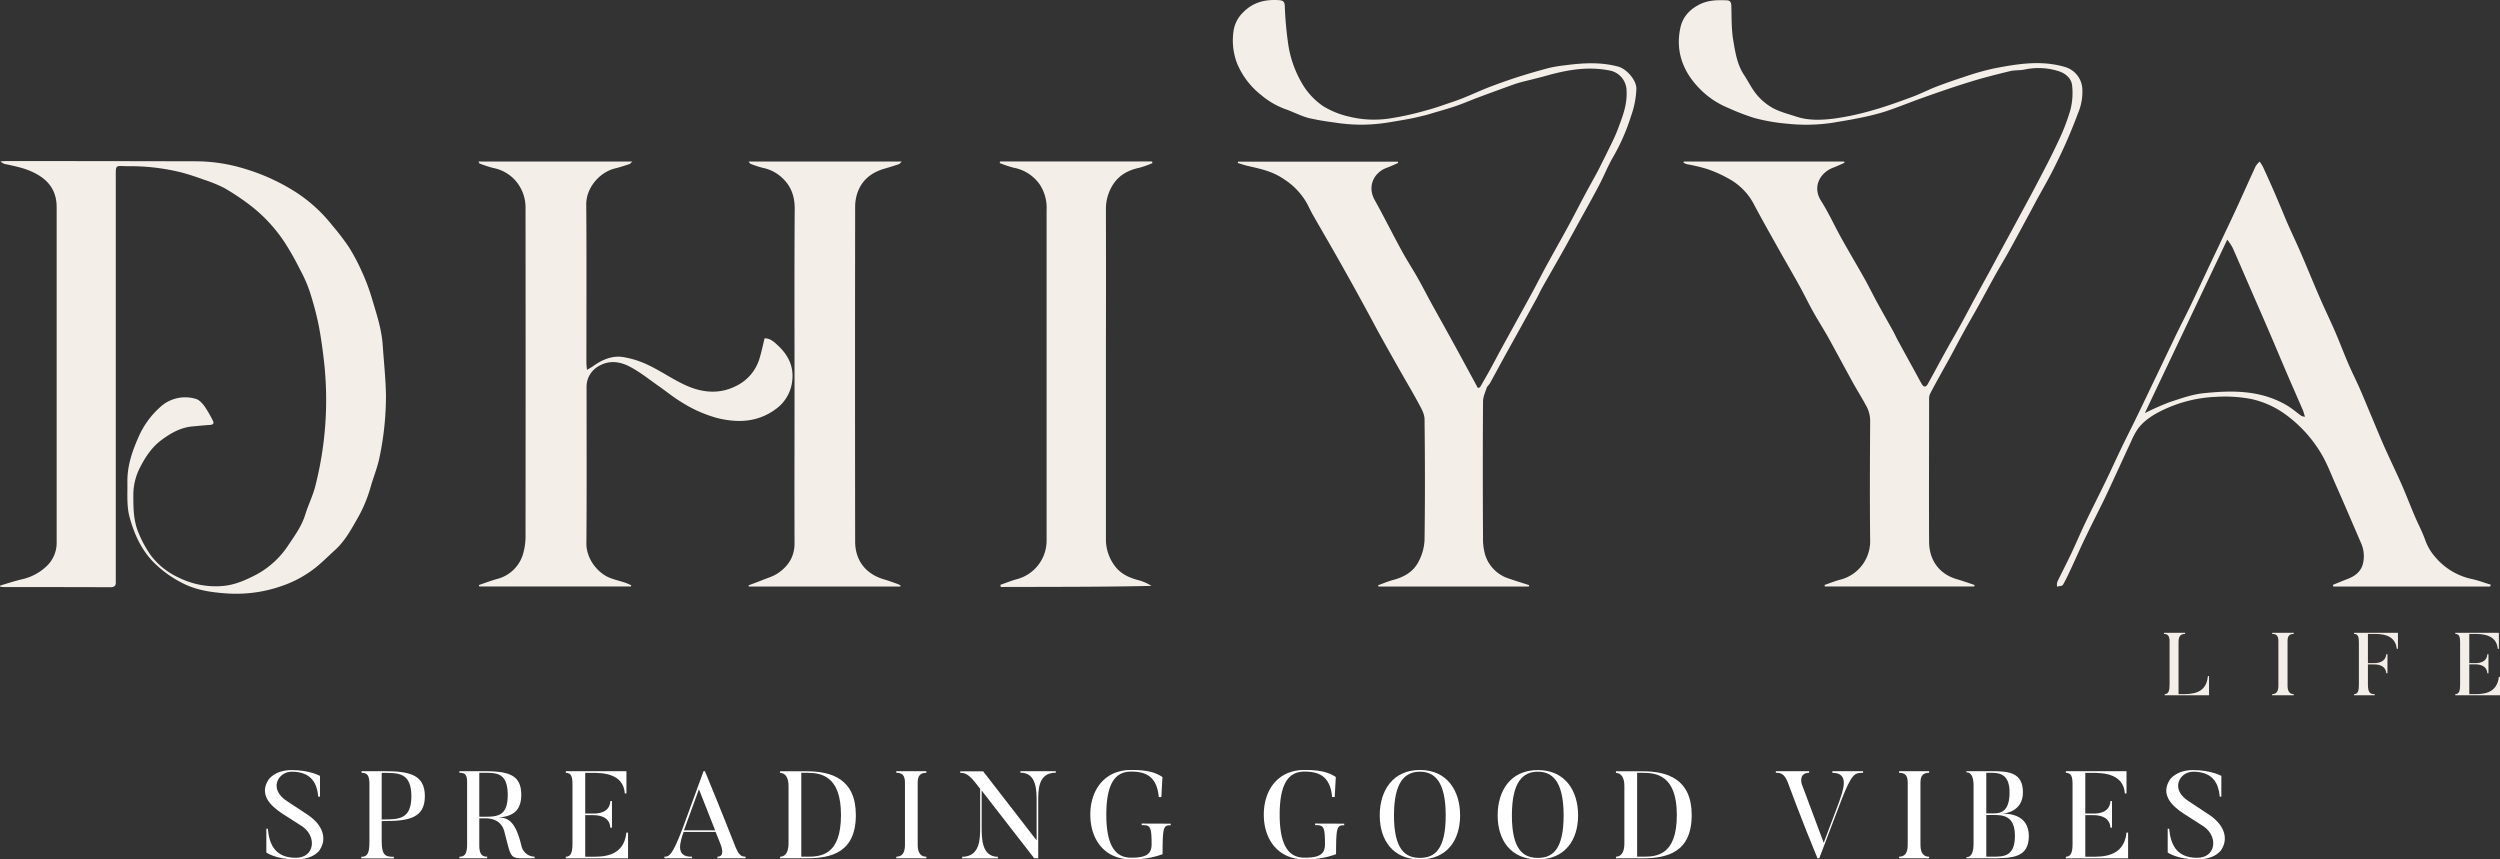
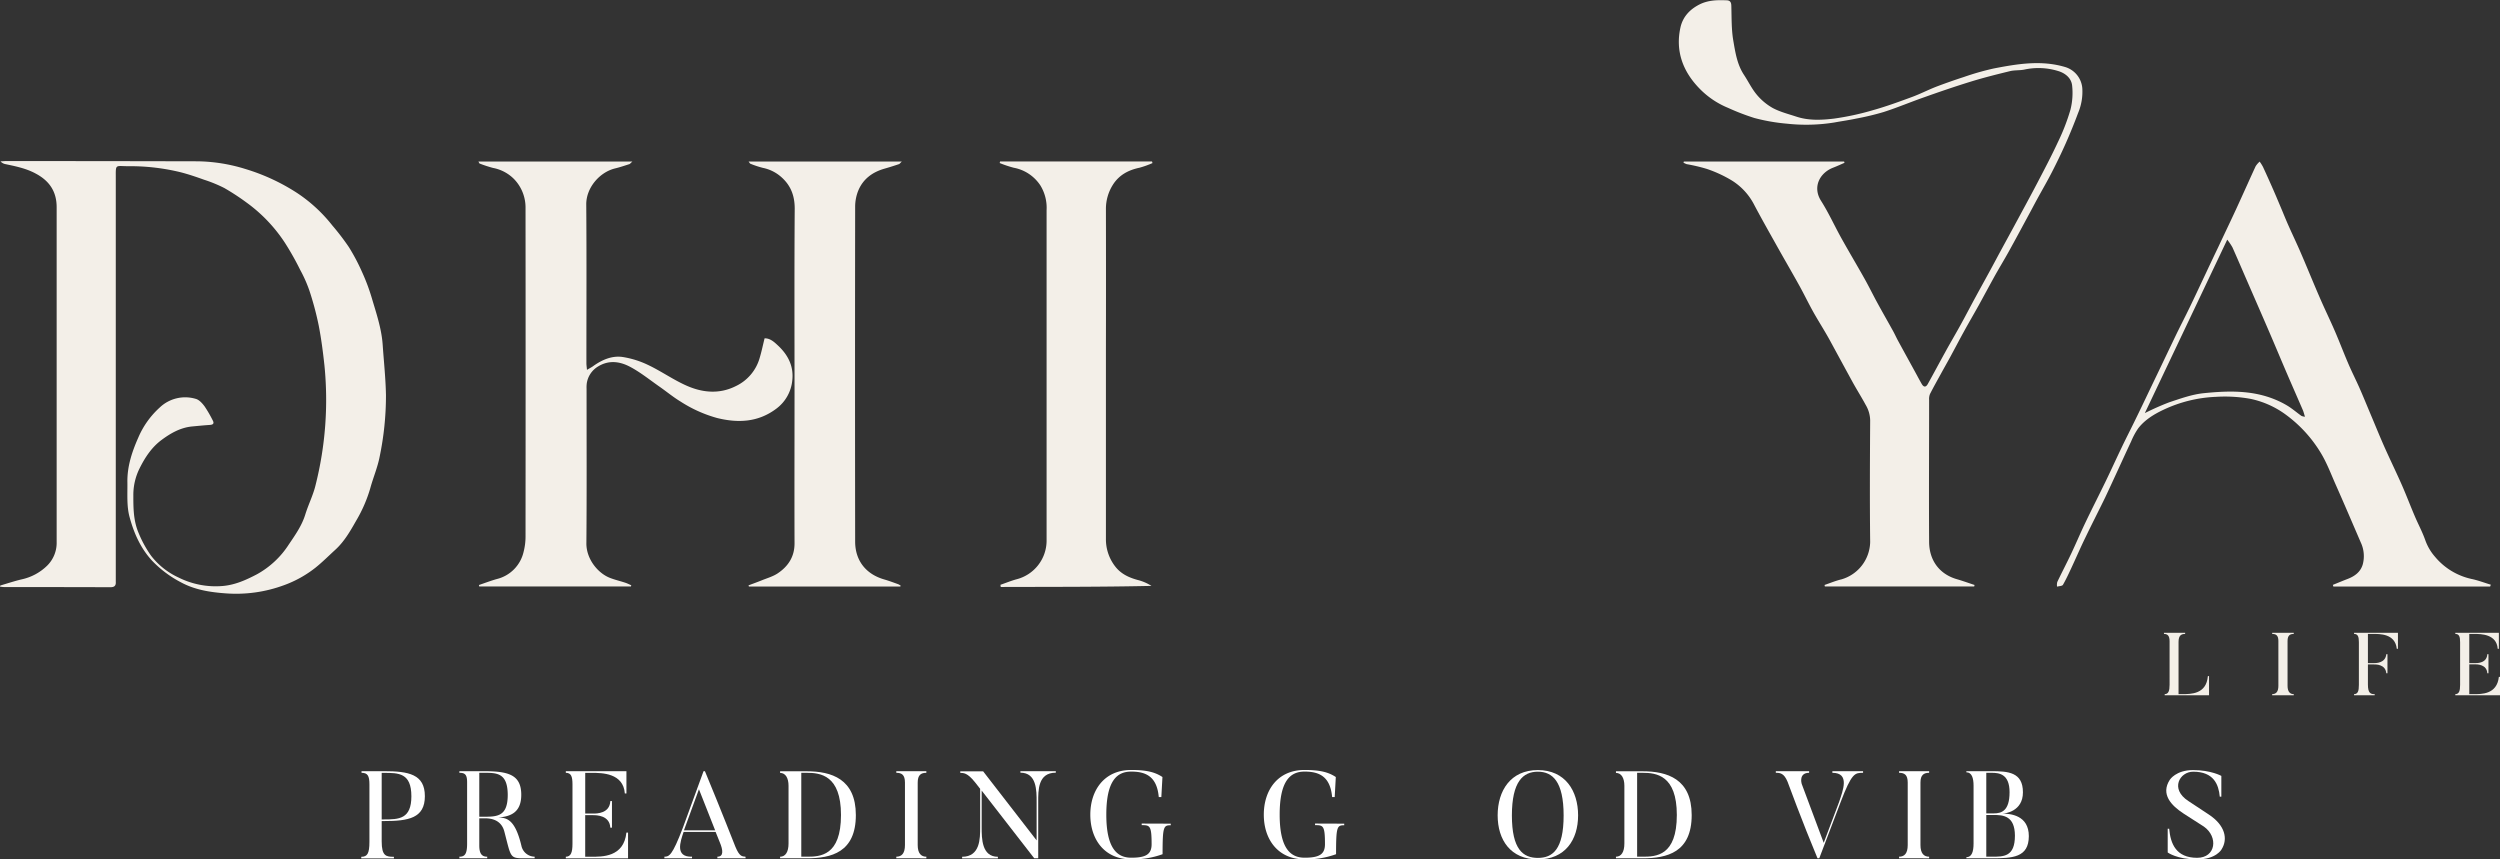
<svg xmlns="http://www.w3.org/2000/svg" viewBox="0 0 970.82 333.73">
  <rect x="0" y="0" width="970.82" height="333.73" fill="#333333" stroke="none" />
  <defs>
    <style>.cls-1{fill:#f3efe8;}.cls-2{fill:#fff;}</style>
  </defs>
  <g data-name="Layer 2" id="Layer_2">
    <g data-name="Layer 1" id="Layer_1-2">
      <path d="M857.83,262.53V270H840.61v-.45c1.48,0,1.9-1.31,1.9-3.65V249.07c0-2.1-.69-2.9-2.18-2.9v-.44h8.22v.44c-1.49,0-2.56.59-2.56,3.07v20.32h1.24c3.7,0,9.56,0,10.15-7Z" class="cls-1" />
      <path d="M890.73,245.73v.44c-1.48,0-2.41.59-2.41,2.73v17.42c0,2.35,1,3.24,2.41,3.24V270h-8.38v-.45c1.48,0,2.41-.89,2.41-3.24V248.9c0-2.14-.9-2.73-2.41-2.73v-.44Z" class="cls-1" />
      <path d="M931.19,245.73v6.21h-.45c-.62-5.94-6.66-5.77-9.38-5.77h-1.83v11.35h2.21c.93,0,4.62,0,4.93-3.48h.45v7.42h-.45c-.31-3.52-4-3.45-4.93-3.45h-2.21v7.83c0,3.38,1.07,3.72,2.62,3.72V270h-8v-.45c1.49,0,1.87-1.24,1.87-3.58V249.42c0-2.14-.35-3.25-1.87-3.25v-.44Z" class="cls-1" />
      <path d="M970.82,262.84V270H953.47v-.45c1.45,0,1.86-1.24,1.86-3.58V249.42c0-2.14-.34-3.25-1.86-3.25v-.44h16.91v6.21h-.45c-.42-5.7-6.39-5.77-9.18-5.77h-1.86v11.35h2.24c.93,0,4.59,0,4.76-3.48h.45v7.42h-.45c-.17-3.45-3.9-3.49-4.76-3.49h-2.24v11.59h1.58c3.07,0,9.18.18,9.91-6.72Z" class="cls-1" />
      <path d="M.11,227.37c2.77-.81,5.51-1.73,8.31-2.39a20.26,20.26,0,0,0,9.85-5.28A12.45,12.45,0,0,0,22,210.46q0-14.47,0-29,0-50.52,0-101c0-6.15-2.88-10.3-8.23-13.11-3.73-2-7.74-2.78-11.77-3.64A3.49,3.49,0,0,1,.18,62.65c.74,0,1.48-.1,2.22-.1q37.23,0,74.45.09a65.26,65.26,0,0,1,18.49,3,78.21,78.21,0,0,1,20.26,9.45,58.56,58.56,0,0,1,13.45,12.46,94.46,94.46,0,0,1,6.43,8.41,77.19,77.19,0,0,1,5.12,9.69,76.37,76.37,0,0,1,3.67,9.72c1.8,6.1,3.9,12.14,4.34,18.56s1.15,13,1.27,19.46a116.27,116.27,0,0,1-2.46,24c-.8,4.13-2.51,8.09-3.62,12.17a54.59,54.59,0,0,1-5.47,12.61c-2.31,4.07-4.65,8.18-8.2,11.39-2.52,2.3-4.93,4.73-7.59,6.86a43.69,43.69,0,0,1-12.29,6.84,53.61,53.61,0,0,1-22.46,3.17c-6-.43-12-1.32-17.43-4.25a42.84,42.84,0,0,1-11.3-8.44c-4.57-4.95-7.12-10.9-8.78-17.09-1.13-4.24-.74-8.93-.81-13.41-.1-6.08,1.77-11.75,4.19-17.22a33.43,33.43,0,0,1,8.42-11.82,14.32,14.32,0,0,1,14-3.29c1.32.38,2.52,1.75,3.4,2.94a48.92,48.92,0,0,1,3.11,5.36c.67,1.21.21,1.71-1.09,1.8-2.29.15-4.57.38-6.86.59-4.57.44-8.39,2.63-12,5.32-3.74,2.82-6.25,6.61-8.34,10.77a23.1,23.1,0,0,0-2.52,10.57c0,5,0,9.95,2.07,14.77a43.82,43.82,0,0,0,4.81,8.76,28.36,28.36,0,0,0,10.54,8.41,32.24,32.24,0,0,0,17.37,3.35c4.78-.43,9-2.34,13.13-4.5a34.44,34.44,0,0,0,12.44-11.6c2.5-3.69,5.08-7.32,6.42-11.68,1.19-3.87,3.08-7.54,4-11.46A135.23,135.23,0,0,0,126,142c-.57-5.28-1.25-10.57-2.27-15.77a118.22,118.22,0,0,0-3.6-13.43,52.64,52.64,0,0,0-3.56-8,109.79,109.79,0,0,0-5.77-10.27,59.39,59.39,0,0,0-15-15.83A91.06,91.06,0,0,0,87.08,73a53.33,53.33,0,0,0-7.81-3.2c-3-1.08-6.11-2.14-9.24-2.94a82.41,82.41,0,0,0-20.22-2.32c-5.18,0-4.85-1-4.85,4.78q0,77.25,0,154.5c0,.71,0,1.43,0,2.13.11,1.54-.59,2.09-2.1,2.08q-20.61-.06-41.23-.06c-.55,0-1.09-.1-1.64-.15Z" class="cls-1" />
      <path d="M766.64,227.73h-58l-.12-.57c2.2-.75,4.36-1.66,6.61-2.19a15.43,15.43,0,0,0,11.11-14.51c-.18-15.74-.1-31.49,0-47.24a12.15,12.15,0,0,0-1.75-6c-1.59-2.95-3.38-5.78-5-8.71-3-5.49-6-11-9-16.53-2-3.63-4.27-7.15-6.31-10.78-1.89-3.39-3.57-6.89-5.45-10.29-2.77-5-5.66-9.94-8.45-14.93-3.16-5.65-6.36-11.27-9.37-17a24,24,0,0,0-8.42-8.91,49.06,49.06,0,0,0-9.69-4.48A65.85,65.85,0,0,0,655,63.75a7.19,7.19,0,0,1-1.26-.59l.13-.42h62.26l.14.49c-1.52.65-3,1.35-4.56,1.94-5,2-7.94,7.38-4.59,12.75,3,4.72,5.28,9.81,8,14.68,2.94,5.28,6.05,10.48,9,15.75,1.72,3.06,3.25,6.23,4.94,9.31,2,3.67,4.08,7.28,6.1,10.94.65,1.18,1.2,2.42,1.84,3.61,2.22,4.08,4.47,8.15,6.7,12.23.85,1.55,1.67,3.11,2.55,4.64.78,1.35,1.63,1.38,2.39,0,2.26-4.06,4.44-8.17,6.69-12.23,2-3.66,4.14-7.26,6.15-10.92,1.93-3.51,3.77-7.06,5.68-10.57s3.74-6.8,5.59-10.2c1.38-2.53,2.73-5.09,4.1-7.62,1.63-3,3.27-6,4.9-9,3.1-5.75,6.24-11.48,9.27-17.26,2.84-5.42,5.69-10.84,8.26-16.38a79.17,79.17,0,0,0,4.75-12.36,26.47,26.47,0,0,0,.64-9.27c-.29-3-2.75-4.9-5.47-5.7a25.85,25.85,0,0,0-13-.57c-1.83.4-3.81.18-5.63.62-5.09,1.24-10.17,2.51-15.17,4.05-6.19,1.91-12.3,4-18.41,6.18-5.16,1.81-10.22,3.94-15.42,5.62a103.51,103.51,0,0,1-10.8,2.59c-2.83.6-5.7,1-8.54,1.52a68.75,68.75,0,0,1-18.4.44,73.23,73.23,0,0,1-12.56-2.2,88.63,88.63,0,0,1-10.18-3.92,32.84,32.84,0,0,1-11.43-7.83c-6.22-6.52-9.08-14.35-7.1-23.38.94-4.27,3.78-7.23,7.83-9.17C663.72,0,667.07,0,670.51.12c1.3.05,1.77.71,1.81,2.06.14,4.55,0,9.15.77,13.62s1.47,9.22,4.13,13.25c1.67,2.52,3,5.33,4.9,7.62a22.37,22.37,0,0,0,6.28,5.27c2.82,1.51,6,2.31,9.1,3.33,4.78,1.6,9.77,1.38,14.6.8a104,104,0,0,0,15.37-3.33c5.1-1.43,10.09-3.27,15.07-5.1,3.19-1.18,6.24-2.76,9.43-4q5.28-2,10.68-3.75a104.32,104.32,0,0,1,11.57-3.3c9.25-1.79,18.57-3.35,27.91-.51a9.38,9.38,0,0,1,6.48,8.09,21.26,21.26,0,0,1-1.62,9.7q-2.21,5.94-4.78,11.74c-1.69,3.82-3.52,7.59-5.43,11.31-1.77,3.45-3.72,6.8-5.58,10.2-.91,1.66-1.78,3.32-2.68,5-2.77,5.12-5.52,10.26-8.34,15.36-1.85,3.34-3.84,6.6-5.7,9.93-2,3.64-4,7.33-6,11-1.83,3.29-3.73,6.54-5.55,9.83s-3.68,6.85-5.53,10.27c-1.21,2.21-2.45,4.39-3.66,6.6-1.44,2.62-2.91,5.23-4.27,7.9a5.05,5.05,0,0,0-.34,2.24c0,18.42-.11,36.83,0,55.24.05,6.91,3.79,12.42,10.84,14.45,2.29.66,4.53,1.48,6.8,2.22Z" class="cls-1" />
-       <path d="M480.77,62.79h62.06l.11.49c-1.47.63-2.92,1.33-4.42,1.88-4.9,1.76-7.71,7.12-4.69,12.51,3.67,6.58,7,13.33,10.66,20,1.89,3.45,4.06,6.76,6,10.19s3.62,6.74,5.46,10.1,3.83,6.87,5.73,10.32q3.08,5.55,6.11,11.14c1.72,3.14,3.42,6.3,5.13,9.45.33.62.69,1.24,1,1.85l.85-.38c1.27-2.23,2.57-4.44,3.81-6.69,1.41-2.57,2.77-5.18,4.17-7.76,1.94-3.56,3.91-7.11,5.86-10.66,2.16-3.93,4.34-7.85,6.48-11.8s4-7.69,6.13-11.51c2.53-4.66,5.17-9.26,7.7-13.92,2.18-4,4.26-8.1,6.42-12.14,1.74-3.27,3.57-6.49,5.32-9.76,1-2,2-4,3-6,1.58-3.3,3.32-6.54,4.6-9.95,1.8-4.79,3.72-9.57,3.38-14.9a8.07,8.07,0,0,0-6.95-7.94c-8.31-1.59-16.31-.13-24.28,2.11-3.33.94-6.72,1.7-10.07,2.58-1.19.32-2.37.73-3.53,1.15-4.26,1.55-8.53,3.1-12.78,4.69-2.86,1.07-5.67,2.3-8.56,3.3s-6.06,1.86-9.1,2.77c-1.18.35-2.36.74-3.57,1-1.76.43-3.52.86-5.31,1.2-2.79.52-5.59,1-8.38,1.44a64.41,64.41,0,0,1-21,0,99.38,99.38,0,0,1-9.95-1.72c-3.09-.84-6-2.4-9-3.44a30.89,30.89,0,0,1-9.27-5.37,30.57,30.57,0,0,1-9.48-12.35A25,25,0,0,1,479,12.19a12.5,12.5,0,0,1,3.74-7.38c3.9-4,8.66-5.13,14-4.74,1.41.1,2.07.51,2.17,2.09a138.67,138.67,0,0,0,1.42,15.54,42.36,42.36,0,0,0,5.56,15.15,27.15,27.15,0,0,0,7.91,8.36,33.23,33.23,0,0,0,10.13,4.09,40.54,40.54,0,0,0,15.34.76,112.09,112.09,0,0,0,14.84-3.28c3.42-.88,6.74-2.13,10.1-3.25,1.61-.55,3.22-1.14,4.79-1.79,3.27-1.35,6.48-2.83,9.77-4.09q5.28-2,10.67-3.75,6-1.91,12.06-3.51a50.87,50.87,0,0,1,5.95-1c7-.93,14-1.41,21,.49,3.1.84,7,5.14,7,8.5A34.48,34.48,0,0,1,633.4,45a78.47,78.47,0,0,1-7,16c-2.06,3.55-3.56,7.41-5.47,11-2.4,4.59-4.95,9.1-7.45,13.64-2.23,4.07-4.45,8.15-6.72,12.19-2.56,4.56-5.17,9.08-7.74,13.62-.72,1.28-1.35,2.61-2,3.9q-3.26,5.94-6.54,11.87c-2.4,4.33-4.81,8.64-7.2,13-1.58,2.87-3.12,5.78-4.72,8.65-.34.61-1,1.07-1.23,1.7-.59,1.77-1.42,3.59-1.43,5.39q-.17,26.37,0,52.75a22.82,22.82,0,0,0,.8,6.66A14.12,14.12,0,0,0,586,224.7c2.59.89,5.21,1.69,7.82,2.53l-.12.55h-58.4l-.15-.51c1.87-.66,3.7-1.47,5.62-2,4.33-1.09,8.06-3.18,10.1-7.17a19.88,19.88,0,0,0,2.32-8.4c.22-15.63.19-31.26,0-46.89,0-2-1.21-4.15-2.22-6-2.29-4.3-4.81-8.48-7.21-12.73q-3.88-6.83-7.7-13.69c-1.43-2.57-2.79-5.18-4.19-7.77-2.28-4.18-4.54-8.36-6.86-12.52q-3.81-6.85-7.69-13.65c-2.48-4.33-5-8.63-7.48-13-.84-1.48-1.54-3-2.35-4.54a27.15,27.15,0,0,0-9.16-9.51c-4.22-2.85-8.91-3.87-13.68-4.94-1.36-.31-2.69-.78-4-1.17Z" class="cls-1" />
      <path d="M245,227.75h-58.9l-.12-.57c2.31-.78,4.59-1.66,6.93-2.32a14.1,14.1,0,0,0,10.41-10.53,23.54,23.54,0,0,0,.76-5.91q.06-63.75,0-127.5a15.89,15.89,0,0,0-4.46-11.38,15.45,15.45,0,0,0-8.14-4.32,48.39,48.39,0,0,1-5.19-1.7c-.17-.05-.24-.35-.51-.78h59.78c-.61.53-.85.87-1.16,1-1.85.59-3.69,1.22-5.58,1.67-6,1.47-11.21,7.52-11.16,14,.16,20.54.05,41.08.06,61.62,0,.75.12,1.5.22,2.6,1-.62,1.82-1,2.56-1.57,3.37-2.38,7.15-4,11.22-3.44a35.39,35.39,0,0,1,10,3.13c4.87,2.31,9.35,5.46,14.25,7.72,6.44,3,13.21,3.79,19.84.43A17.32,17.32,0,0,0,295,139c.74-2.46,1.26-5,1.91-7.62,2.22-.05,3.84,1.52,5.31,2.9,3.8,3.58,6.05,7.95,5.45,13.4a15.52,15.52,0,0,1-6.28,11.08c-6.93,5.17-14.62,5.61-22.89,3.57A51.07,51.07,0,0,1,264.38,156c-2.91-1.75-5.55-3.95-8.35-5.9-3.75-2.62-7.35-5.54-11.36-7.66s-8.23-2.67-12.35-.17a9.22,9.22,0,0,0-4.46,6.6,12.46,12.46,0,0,0-.08,2.12c0,20,.1,40-.07,60-.05,5.89,4.23,11.42,9,13.36,2,.8,4.05,1.26,6.07,1.93.81.26,1.58.66,2.36,1Z" class="cls-1" />
      <path d="M967,227.76H906.1l-.18-.64c1.92-.77,3.82-1.57,5.75-2.31,2.76-1.06,5-2.7,5.86-5.65a12.49,12.49,0,0,0-.77-8.5c-3.17-7.35-6.31-14.72-9.54-22-2-4.47-3.69-9.12-6.26-13.22a51.13,51.13,0,0,0-13.2-14.33A35.43,35.43,0,0,0,874,154.9a55.55,55.55,0,0,0-13.4-.8A52.61,52.61,0,0,0,840,159.19c-3.6,1.71-7.15,3.88-9.67,7.14a27.37,27.37,0,0,0-2.76,5.12c-1.89,4-3.7,8-5.55,12-1.5,3.25-3,6.52-4.52,9.73-2.48,5.11-5.09,10.17-7.55,15.29-2,4.07-3.78,8.22-5.69,12.32-1,2.13-2,4.29-3.15,6.3-.31.52-1.51.5-2.3.72a4.69,4.69,0,0,1,.09-1.81c1.77-3.72,3.69-7.37,5.45-11.1,1.86-3.92,3.54-7.94,5.42-11.86,2.56-5.37,5.27-10.66,7.86-16,2.13-4.39,4.14-8.84,6.26-13.25,1.62-3.4,3.34-6.75,5-10.14q3-6.12,5.91-12.27l3.66-7.62c2.16-4.52,4.3-9,6.48-13.55,1.8-3.71,3.7-7.37,5.49-11.07,2.12-4.4,4.18-8.83,6.27-13.25q2.34-5,4.7-9.91c2.34-5,4.71-9.9,7-14.87,2.54-5.51,5-11.06,7.54-16.57a8.58,8.58,0,0,1,1.55-1.78,16.65,16.65,0,0,1,1.3,2.07q2.15,4.64,4.19,9.32c1.13,2.58,2.2,5.17,3.3,7.76.82,2,1.61,3.91,2.47,5.84,1.17,2.63,2.4,5.23,3.58,7.86.87,1.93,1.69,3.87,2.52,5.81,2.08,4.92,4.11,9.87,6.25,14.77,1.83,4.19,3.84,8.31,5.65,12.51s3.39,8.39,5.18,12.55c1.34,3.13,2.89,6.17,4.27,9.28s2.75,6.49,4.12,9.74c2,4.71,3.89,9.45,6,14.13s4.39,9.38,6.47,14.11c1.75,4,3.28,8.06,5,12.07,1.28,3,2.86,5.95,3.95,9a20,20,0,0,0,4,6.81,25.48,25.48,0,0,0,14,8.43c2.55.53,5,1.48,7.51,2.23ZM864.9,93.06l-32,67.36a101.7,101.7,0,0,1,9.45-4.19c4.41-1.46,8.89-3.09,13.46-3.55,9-.91,18.09-1.22,26.8,2.12a36.14,36.14,0,0,1,5.7,2.77c1.89,1.16,3.59,2.64,5.41,3.94a4.9,4.9,0,0,0,1.36.32c-.33-1.06-.52-1.86-.83-2.59-2.22-5.14-4.48-10.25-6.68-15.39s-4.26-10.09-6.43-15.12c-2.86-6.65-5.77-13.27-8.65-19.91-1.86-4.26-3.68-8.54-5.58-12.79A24.13,24.13,0,0,0,864.9,93.06Z" class="cls-1" />
      <path d="M349.6,227.78H290.82l-.15-.47c1.7-.64,3.42-1.26,5.11-1.94,2.11-.86,4.39-1.49,6.25-2.74,4.07-2.73,6.53-6.47,6.51-11.66-.07-19.71,0-39.42,0-59.13,0-23.62-.1-47.23.07-70.84,0-5.09-1.58-9.09-5.32-12.34a15.3,15.3,0,0,0-7-3.46,36.05,36.05,0,0,1-4.87-1.61c-.21-.07-.35-.4-.73-.86h59.51c-.56.51-.78.86-1.08,1-1.84.62-3.69,1.21-5.56,1.74-4.73,1.34-8.41,4-10.3,8.62a16.79,16.79,0,0,0-1.18,6.2q-.09,65,0,130c0,7.37,4.16,12.66,11.24,14.71,1.88.54,3.7,1.23,5.54,1.89a4.85,4.85,0,0,1,.93.59Z" class="cls-1" />
      <path d="M447.55,63.33a36.62,36.62,0,0,1-5.08,1.81c-4.37.91-8,2.89-10.38,6.73a17.46,17.46,0,0,0-2.63,9.24q.06,27.51,0,55,0,36.57,0,73.14a17.12,17.12,0,0,0,3.59,10.7c2.3,3,5.53,4.44,9.1,5.36a18.37,18.37,0,0,1,5,2.21c-19.55.43-39,.36-58.53.42l-.13-.84c2.14-.74,4.24-1.61,6.42-2.19a15.51,15.51,0,0,0,11.51-14.77c0-1.6,0-3.2,0-4.79q0-61.87,0-123.75A16.55,16.55,0,0,0,404,72a15.83,15.83,0,0,0-10.33-6.86,43.89,43.89,0,0,1-5.47-1.83l.16-.6h59Z" class="cls-1" />
-       <path d="M114.87,333.73c-7.83,0-11.44-2.69-11.44-2.69v-9.22H104c.53,5.86,2.69,11.29,10.86,11.29,7.3,0,8.27-8.12,2.64-12.11l-8-5.14c-4.57-3-8.94-7.4-5.24-13.07,0,0,2.35-3.75,9-3.75,7,0,11,2.26,11,2.26v8.07h-.68c-.43-4.71-2.3-9.7-10.33-9.7-5.19,0-9.13,6.67-1.87,11.38l7.93,5.24c6.44,4.23,7.49,9.56,5,13.5C124.38,329.79,122.32,333.73,114.87,333.73Z" class="cls-2" />
      <path d="M148.22,326.72c0,5.76,1.73,6,4.75,6v.62H140.29v-.62c2.35,0,3.17-1.25,3.17-5.82V304.61c0-3.31-.67-4.51-3.07-4.51v-.63h8.69c9.56,0,15.91,1.16,15.91,9.71s-6.35,9.66-15.91,9.66h-.86Zm.86-8.51c5.86,0,10.67-.14,10.67-9,0-9.13-5.05-9.08-10.67-9.08h-.86v18.11Z" class="cls-2" />
      <path d="M207.61,333.3H204c-6.16,0-5.43-.05-8.17-10.47-1.35-5.05-6.2-5.05-7.45-5.05h-2.26V328.3c0,3.32,1.06,4.38,3.08,4.38v.62H178.39v-.62c2.07,0,3-1,3-5V303.75c0-3-.86-3.65-3-3.65v-.63h9.18c9.56,0,14.85,1.16,14.85,9.18,0,6.54-3.75,8.46-8.94,8.79,3.17.15,6.49.48,9,11a5.31,5.31,0,0,0,5.14,4.23Zm-20-33.2h-1.49v17.06h1.49c5.43,0,9.56,0,9.56-8.51C197.13,299.91,192.71,300.1,187.57,300.1Z" class="cls-2" />
      <path d="M243.89,323.31v10H219.72v-.62c2,0,2.59-1.73,2.59-5V304.61c0-3-.48-4.51-2.59-4.51v-.63h23.54v8.65h-.62c-.58-7.93-8.89-8-12.79-8h-2.59v15.81h3.12c1.3,0,6.39,0,6.63-4.86h.63v10.33H237c-.24-4.8-5.43-4.85-6.63-4.85h-3.12v16.15h2.21c4.28,0,12.78.24,13.79-9.37Z" class="cls-2" />
      <path d="M289.53,333.3H278.58v-.62c2.59,0,2.11-2.74,1-5.43l-1.68-4.18H265.46c-1.3,3.84-3.41,9.8,3.27,9.61v.62H258v-.62c1.83-.05,3-.24,7.21-11.34l8-21.87h.53c5.87,14.13,11.82,29.31,11.82,29.31,1.59,3.85,2.6,3.8,3.94,3.9Zm-11.82-10.86-6.29-15.95-5.82,15.95Z" class="cls-2" />
      <path d="M313.27,333.3H302.94v-.62c2.07,0,3.27-1.83,3.27-5.1V305.14c0-3-1.16-5-3.27-5v-.63h10.33c9.56,0,19.08,2.93,19.08,17C332.35,331,322.83,333.3,313.27,333.3Zm0-33.2h-2.11v32.58h2.11c5.19,0,13.31-.24,13.31-16.2C326.58,301,318.56,300.1,313.27,300.1Z" class="cls-2" />
      <path d="M359.73,299.47v.63c-2.06,0-3.36.81-3.36,3.79v24.27c0,3.27,1.35,4.52,3.36,4.52v.62H348.06v-.62c2.06,0,3.36-1.25,3.36-4.52V303.89c0-3-1.25-3.79-3.36-3.79v-.63Z" class="cls-2" />
      <path d="M410,299.47v.58c-7,0-6.83,6.92-6.83,11.39V333.3h-1.54L381.21,307v14.32c0,4.23,0,11.39,6.3,11.39v.62H373.62v-.62c7,0,7-7.07,7-11.39v-15l-2-2.55c-3.08-3.84-4.47-3.55-5.72-3.65v-.58h8.89l20.76,26.81V311.44c0-4.47.05-11.39-6.3-11.39v-.58Z" class="cls-2" />
      <path d="M454.63,319.85v.62c-2.78,0-3.17.48-3.17,11.24a33.86,33.86,0,0,1-12.2,2c-10.38,0-15.86-7.78-15.86-17.34S428.88,299,439.26,299c5.81,0,9.18.77,12.15,2.74l-.43,7.78h-1c-.72-8-5-9.89-10.71-9.89-5.48,0-9.66,3.5-9.66,16.72s4.28,16.72,9.66,16.72c5.62,0,7.93-1.25,7.93-5.24,0-7.26-.68-7.4-3.85-7.4v-.62Z" class="cls-2" />
      <path d="M522,319.85v.62c-2.78,0-3.17.48-3.17,11.24a33.86,33.86,0,0,1-12.2,2c-10.38,0-15.86-7.78-15.86-17.34S496.2,299,506.58,299c5.81,0,9.17.77,12.15,2.74l-.43,7.78h-1c-.72-8-5-9.89-10.71-9.89-5.48,0-9.66,3.5-9.66,16.72s4.28,16.72,9.66,16.72c5.62,0,7.93-1.25,7.93-5.24,0-7.26-.68-7.4-3.85-7.4v-.62Z" class="cls-2" />
-       <path d="M551.41,333.73c-10.57,0-15.62-7.54-15.62-17.1S540.84,299,551.41,299,567,307.11,567,316.63,562,333.73,551.41,333.73Zm0-34.06c-5.72,0-10.09,3.79-10.09,17s4.37,16.48,10.09,16.48,10-3.27,10-16.48S557.08,299.67,551.41,299.67Z" class="cls-2" />
      <path d="M597.2,333.73c-10.57,0-15.62-7.54-15.62-17.1s5-17.59,15.62-17.59,15.62,8.07,15.62,17.59S607.77,333.73,597.2,333.73Zm0-34.06c-5.72,0-10.09,3.79-10.09,17s4.37,16.48,10.09,16.48,10-3.27,10-16.48S602.87,299.67,597.2,299.67Z" class="cls-2" />
      <path d="M637.85,333.3H627.52v-.62c2.07,0,3.27-1.83,3.27-5.1V305.14c0-3-1.16-5-3.27-5v-.63h10.33c9.56,0,19.08,2.93,19.08,17C656.93,331,647.41,333.3,637.85,333.3Zm0-33.2h-2.11v32.58h2.11c5.19,0,13.31-.24,13.31-16.2C651.16,301,643.14,300.1,637.85,300.1Z" class="cls-2" />
      <path d="M723.48,299.47v.63c-3.18,0-4.38,0-8.75,11.48l-8.26,21.72h-.68c-5.91-14.13-11.62-29.7-11.62-29.7-1.4-3.41-2.94-3.5-4.57-3.5v-.63h12.93v.63c-4,0-3,3.94-2.89,4.27l8.56,22.92,5.95-15.8c1.49-4.47,4.33-11.39-2.59-11.39v-.63Z" class="cls-2" />
      <path d="M749.14,299.47v.63c-2.07,0-3.37.81-3.37,3.79v24.27c0,3.27,1.35,4.52,3.37,4.52v.62H737.46v-.62c2.07,0,3.36-1.25,3.36-4.52V303.89c0-3-1.25-3.79-3.36-3.79v-.63Z" class="cls-2" />
      <path d="M773.21,333.3H763.6v-.43c2.07,0,2.79-2.07,2.79-5.34V305.14c0-3-.68-5.23-2.79-5.23v-.44h9.61c6.68,0,12.35.39,12.35,8.22,0,7.5-7.07,8.26-8,8.26,3.13,0,10.29.63,10.29,8.75C787.82,333.06,781.52,333.3,773.21,333.3Zm-1.88-33.2v15.76h2.89c3,0,6.15-.92,6.15-8.22,0-7.06-4-7.54-6.92-7.54Zm2.89,16.38h-2.89v16.2h2.12c4.61,0,9,.09,9-8.17C782.43,316.72,777.77,316.48,774.22,316.48Z" class="cls-2" />
-       <path d="M826.4,323.31v10H802.23v-.62c2,0,2.6-1.73,2.6-5V304.61c0-3-.48-4.51-2.6-4.51v-.63h23.55v8.65h-.63c-.58-7.93-8.89-8-12.78-8h-2.6v15.81h3.13c1.3,0,6.39,0,6.63-4.86h.62v10.33h-.62c-.24-4.8-5.43-4.85-6.63-4.85h-3.13v16.15H812c4.27,0,12.78.24,13.79-9.37Z" class="cls-2" />
      <path d="M853.21,333.73c-7.83,0-11.43-2.69-11.43-2.69v-9.22h.57c.53,5.86,2.69,11.29,10.86,11.29,7.31,0,8.27-8.12,2.64-12.11l-8-5.14c-4.57-3-8.94-7.4-5.24-13.07,0,0,2.36-3.75,9-3.75,7,0,11,2.26,11,2.26v8.07H862c-.44-4.71-2.31-9.7-10.34-9.7-5.18,0-9.12,6.67-1.87,11.38l7.93,5.24c6.44,4.23,7.49,9.56,5,13.5C862.73,329.79,860.66,333.73,853.21,333.73Z" class="cls-2" />
    </g>
  </g>
</svg>